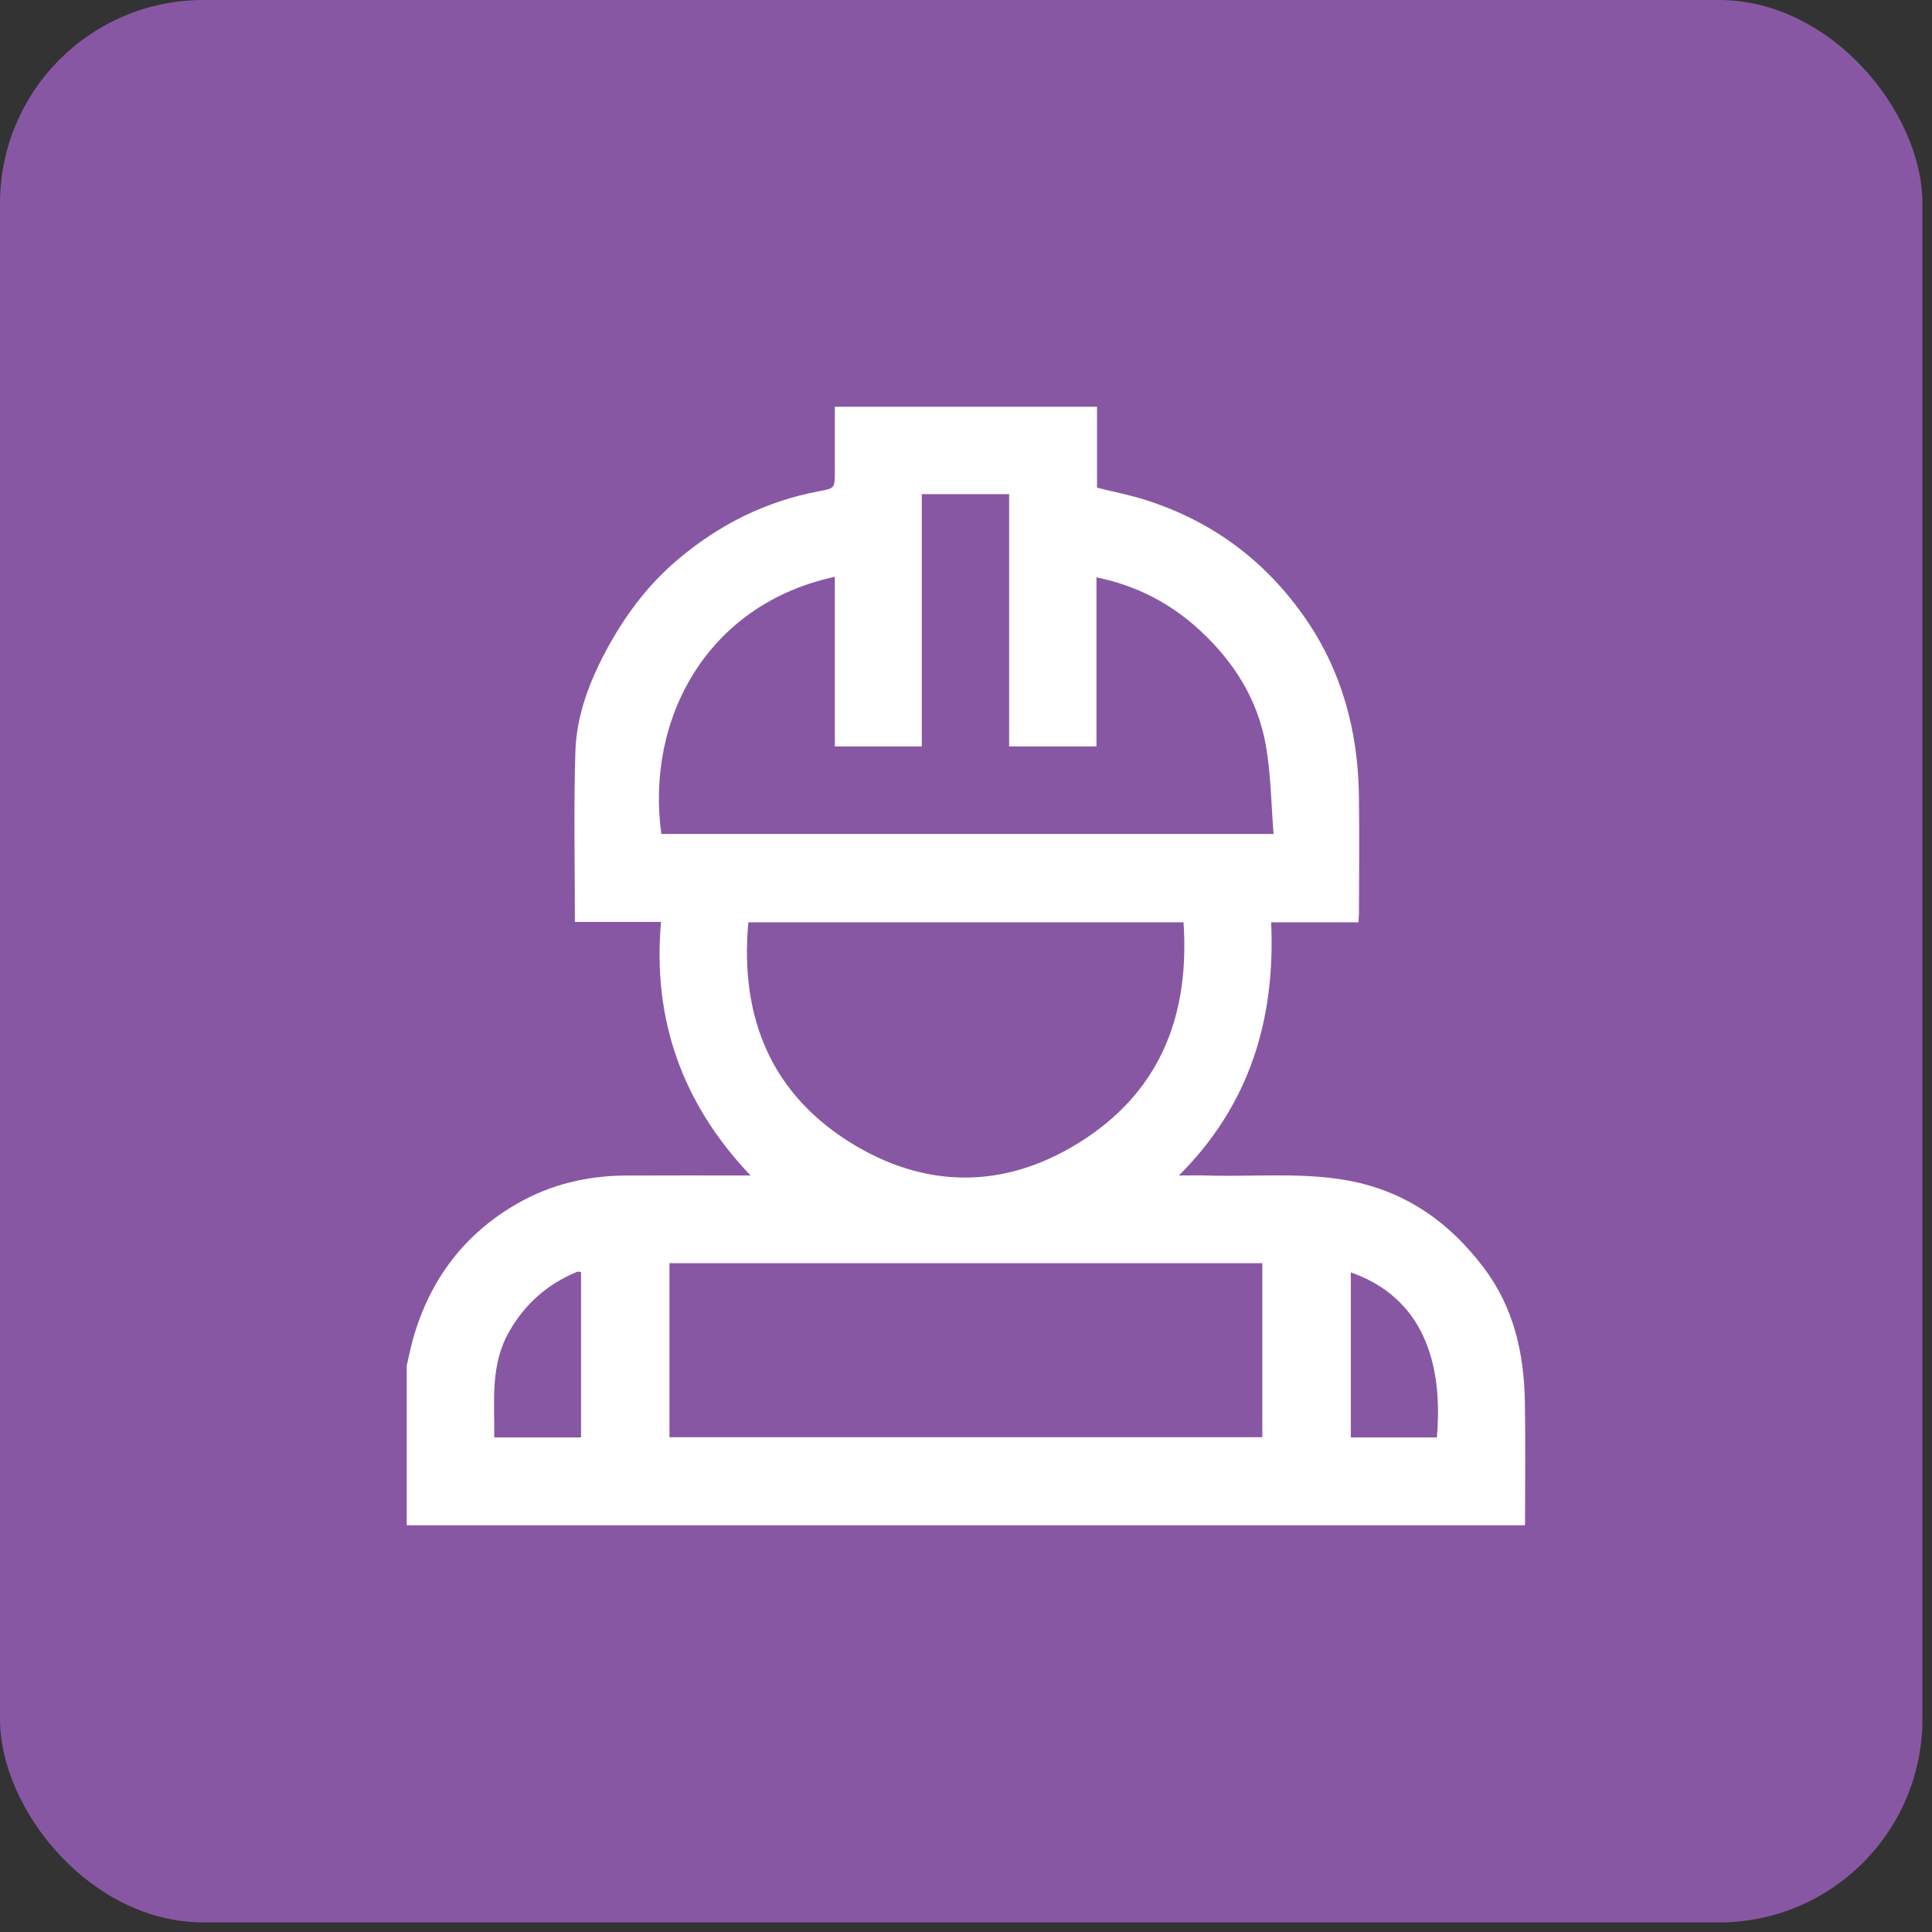
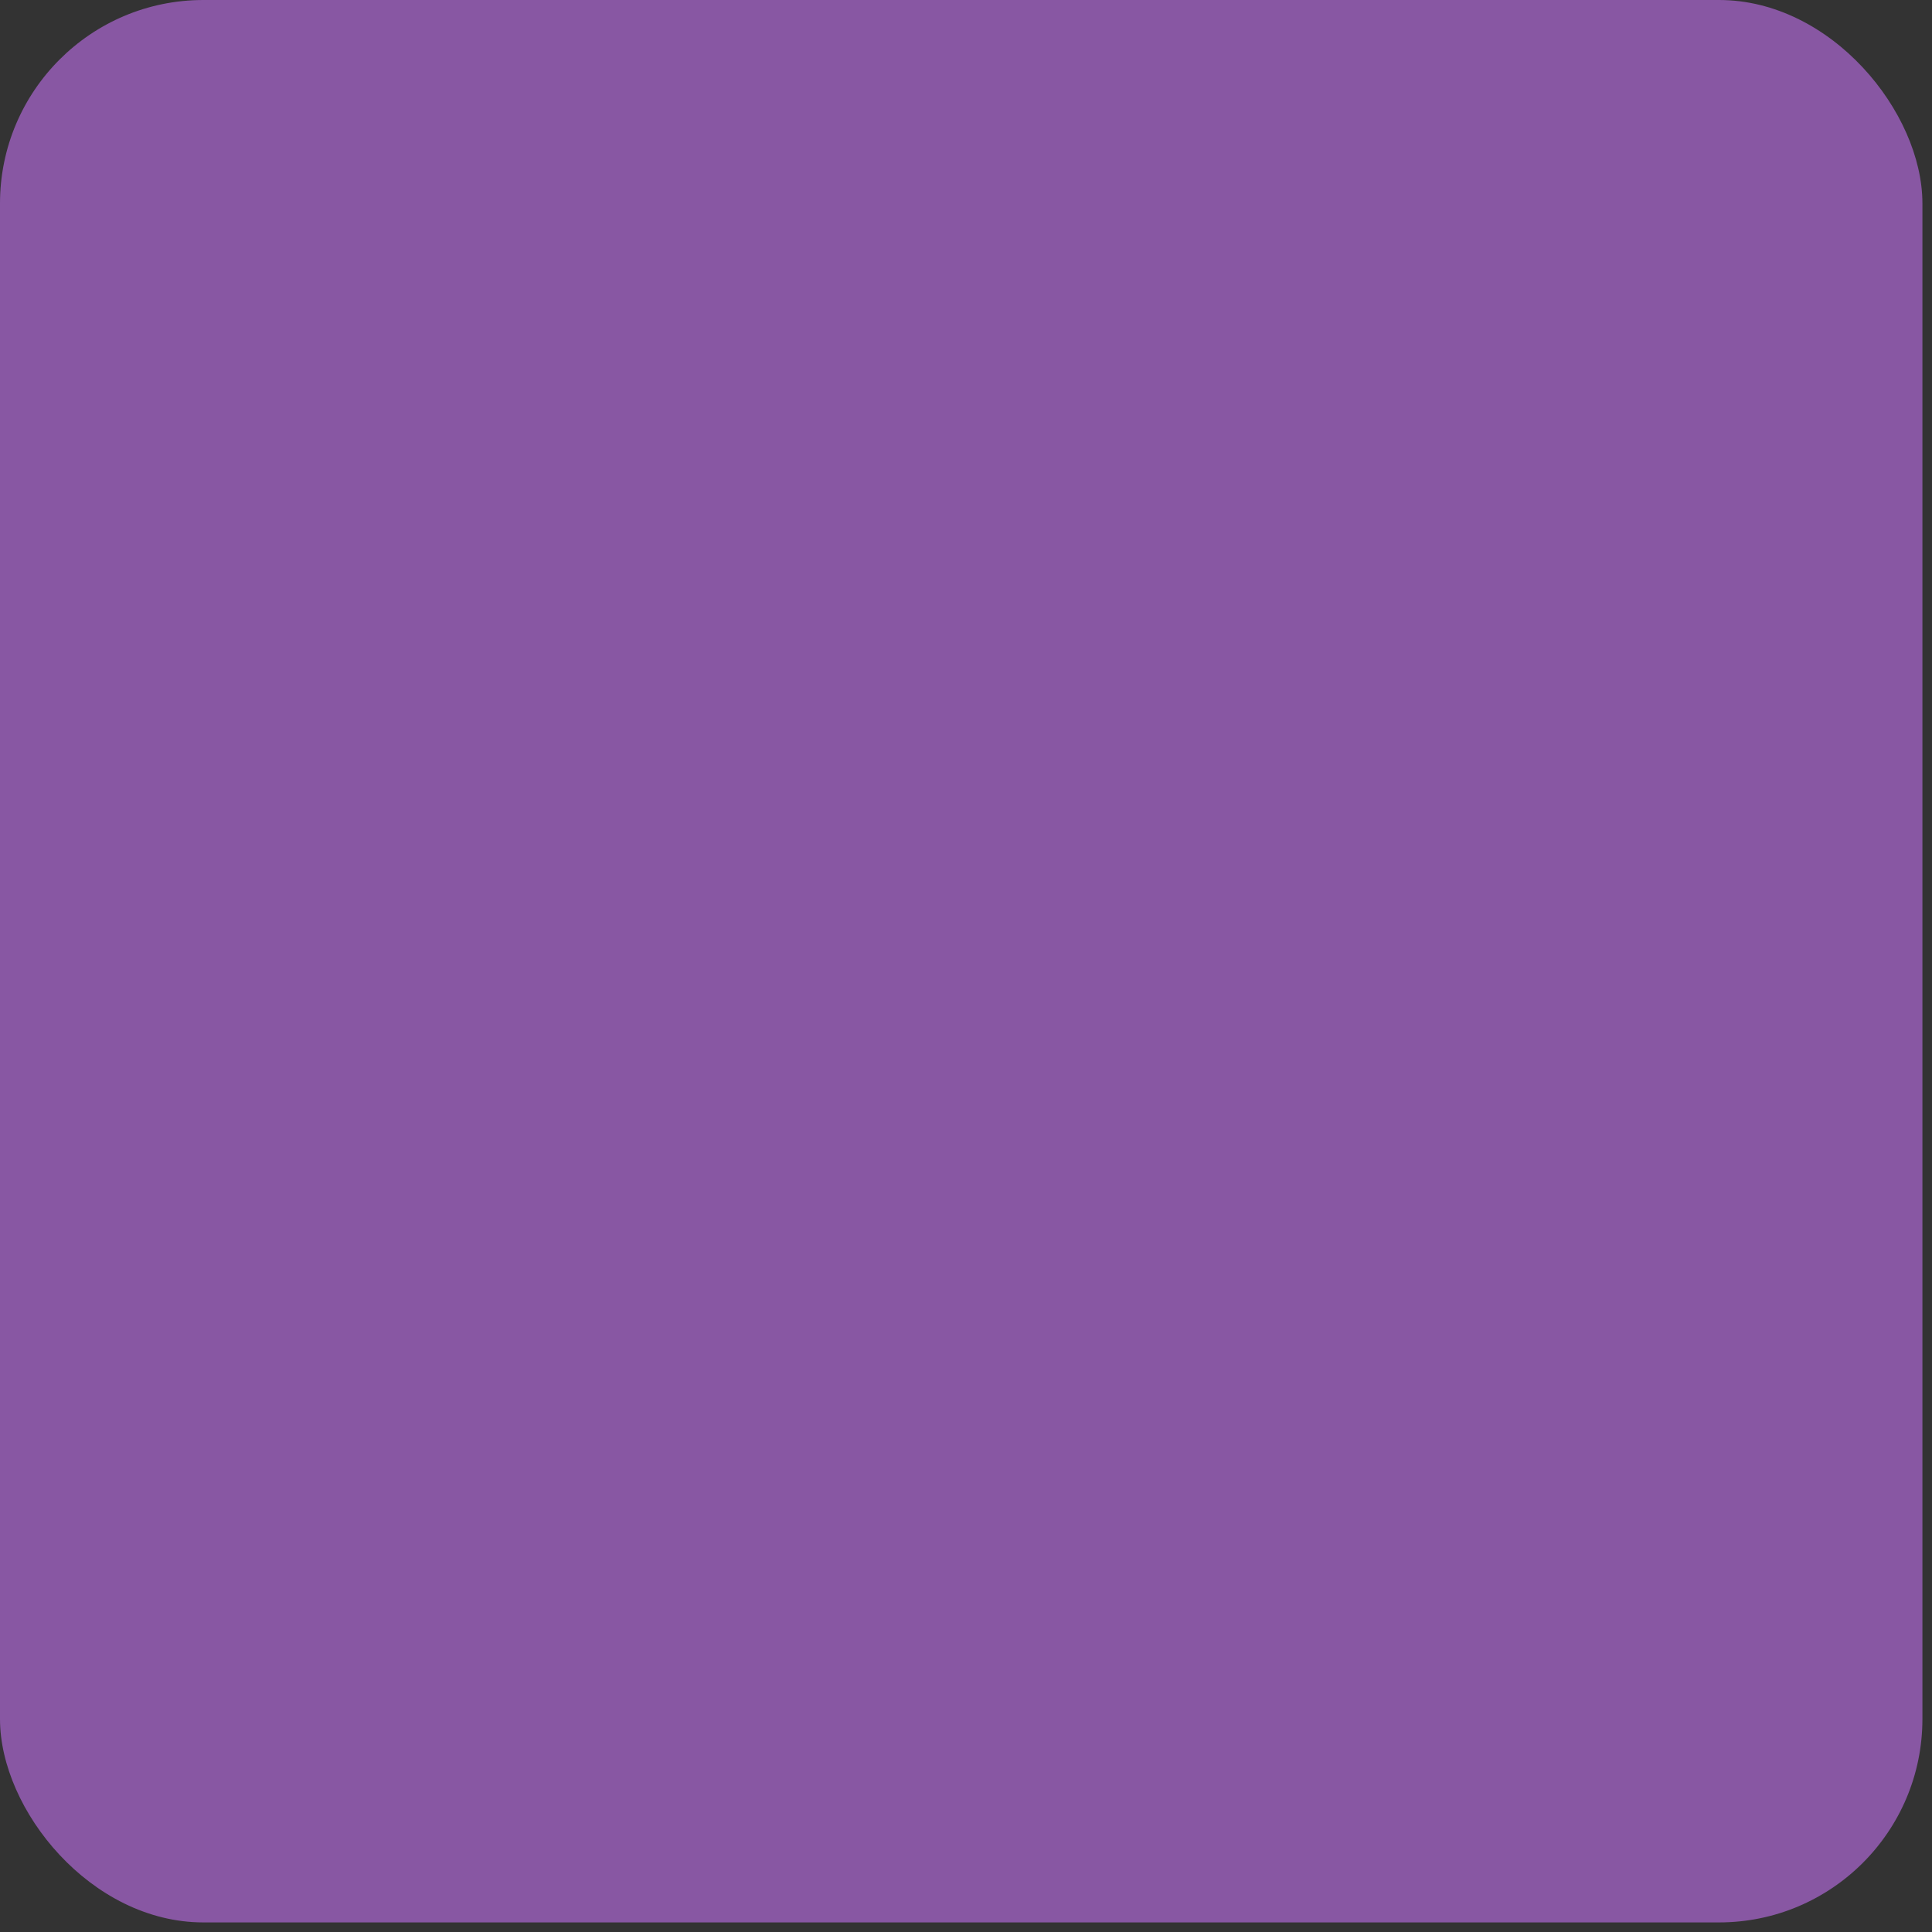
<svg xmlns="http://www.w3.org/2000/svg" width="76" height="76" viewBox="0 0 76 76" fill="none">
  <rect x="0" y="0" width="76" height="76" fill="#333333" stroke="none" />
  <rect width="75.623" height="75.623" rx="8" fill="#8857A3" />
  <g clip-path="url(#clip0_648_45)">
-     <path d="M59.992 60H16C16 57.907 16 55.816 16 53.723C16.087 53.354 16.158 52.98 16.263 52.616C16.93 50.307 18.282 48.522 20.375 47.331C21.683 46.586 23.111 46.251 24.612 46.243C26.224 46.235 27.836 46.241 29.526 46.241C26.839 43.417 25.662 40.117 26.003 36.267H22.615C22.615 34.009 22.565 31.784 22.634 29.562C22.677 28.16 23.178 26.837 23.833 25.61C24.556 24.257 25.457 23.033 26.653 22.02C28.286 20.638 30.114 19.72 32.21 19.326C32.839 19.208 32.84 19.211 32.84 18.546C32.84 17.693 32.84 16.84 32.84 16H43.154V19.184C43.815 19.349 44.467 19.476 45.095 19.677C47.713 20.517 49.81 22.087 51.364 24.346C52.794 26.423 53.419 28.771 53.456 31.279C53.479 32.811 53.461 34.344 53.459 35.877C53.459 36.002 53.447 36.124 53.439 36.281H50.004C50.177 40.099 49.158 43.467 46.375 46.24C46.796 46.24 47.124 46.231 47.453 46.241C49.243 46.298 51.038 46.118 52.826 46.404C55.169 46.78 56.957 48.007 58.364 49.865C59.547 51.427 59.952 53.233 59.985 55.142C60.013 56.76 59.991 58.379 59.991 59.999L59.992 60ZM32.84 22.691C27.8 23.773 25.394 28.298 26.015 32.806H50.1C50.003 31.624 49.995 30.456 49.795 29.322C49.481 27.531 48.552 26.047 47.216 24.81C46.057 23.736 44.716 23.034 43.132 22.712V29.363H39.697V19.438H36.262V29.363H32.84V22.689V22.691ZM26.335 49.69V56.536H49.657V49.69H26.335ZM29.438 36.282C29.089 40.073 30.377 43.13 33.659 45.071C36.674 46.854 39.81 46.714 42.733 44.765C45.731 42.766 46.795 39.804 46.557 36.281H29.438V36.282ZM22.857 50.037C22.785 50.033 22.737 50.015 22.701 50.029C21.544 50.51 20.657 51.281 20.029 52.383C19.277 53.7 19.457 55.121 19.442 56.543H22.857V50.037ZM56.523 56.544C56.824 53.058 55.592 50.911 53.138 50.053V56.544H56.523Z" fill="white" />
-   </g>
+     </g>
  <defs>
    <clipPath id="clip0_648_45">
      <rect width="44" height="44" fill="white" transform="translate(16 16)" />
    </clipPath>
  </defs>
</svg>